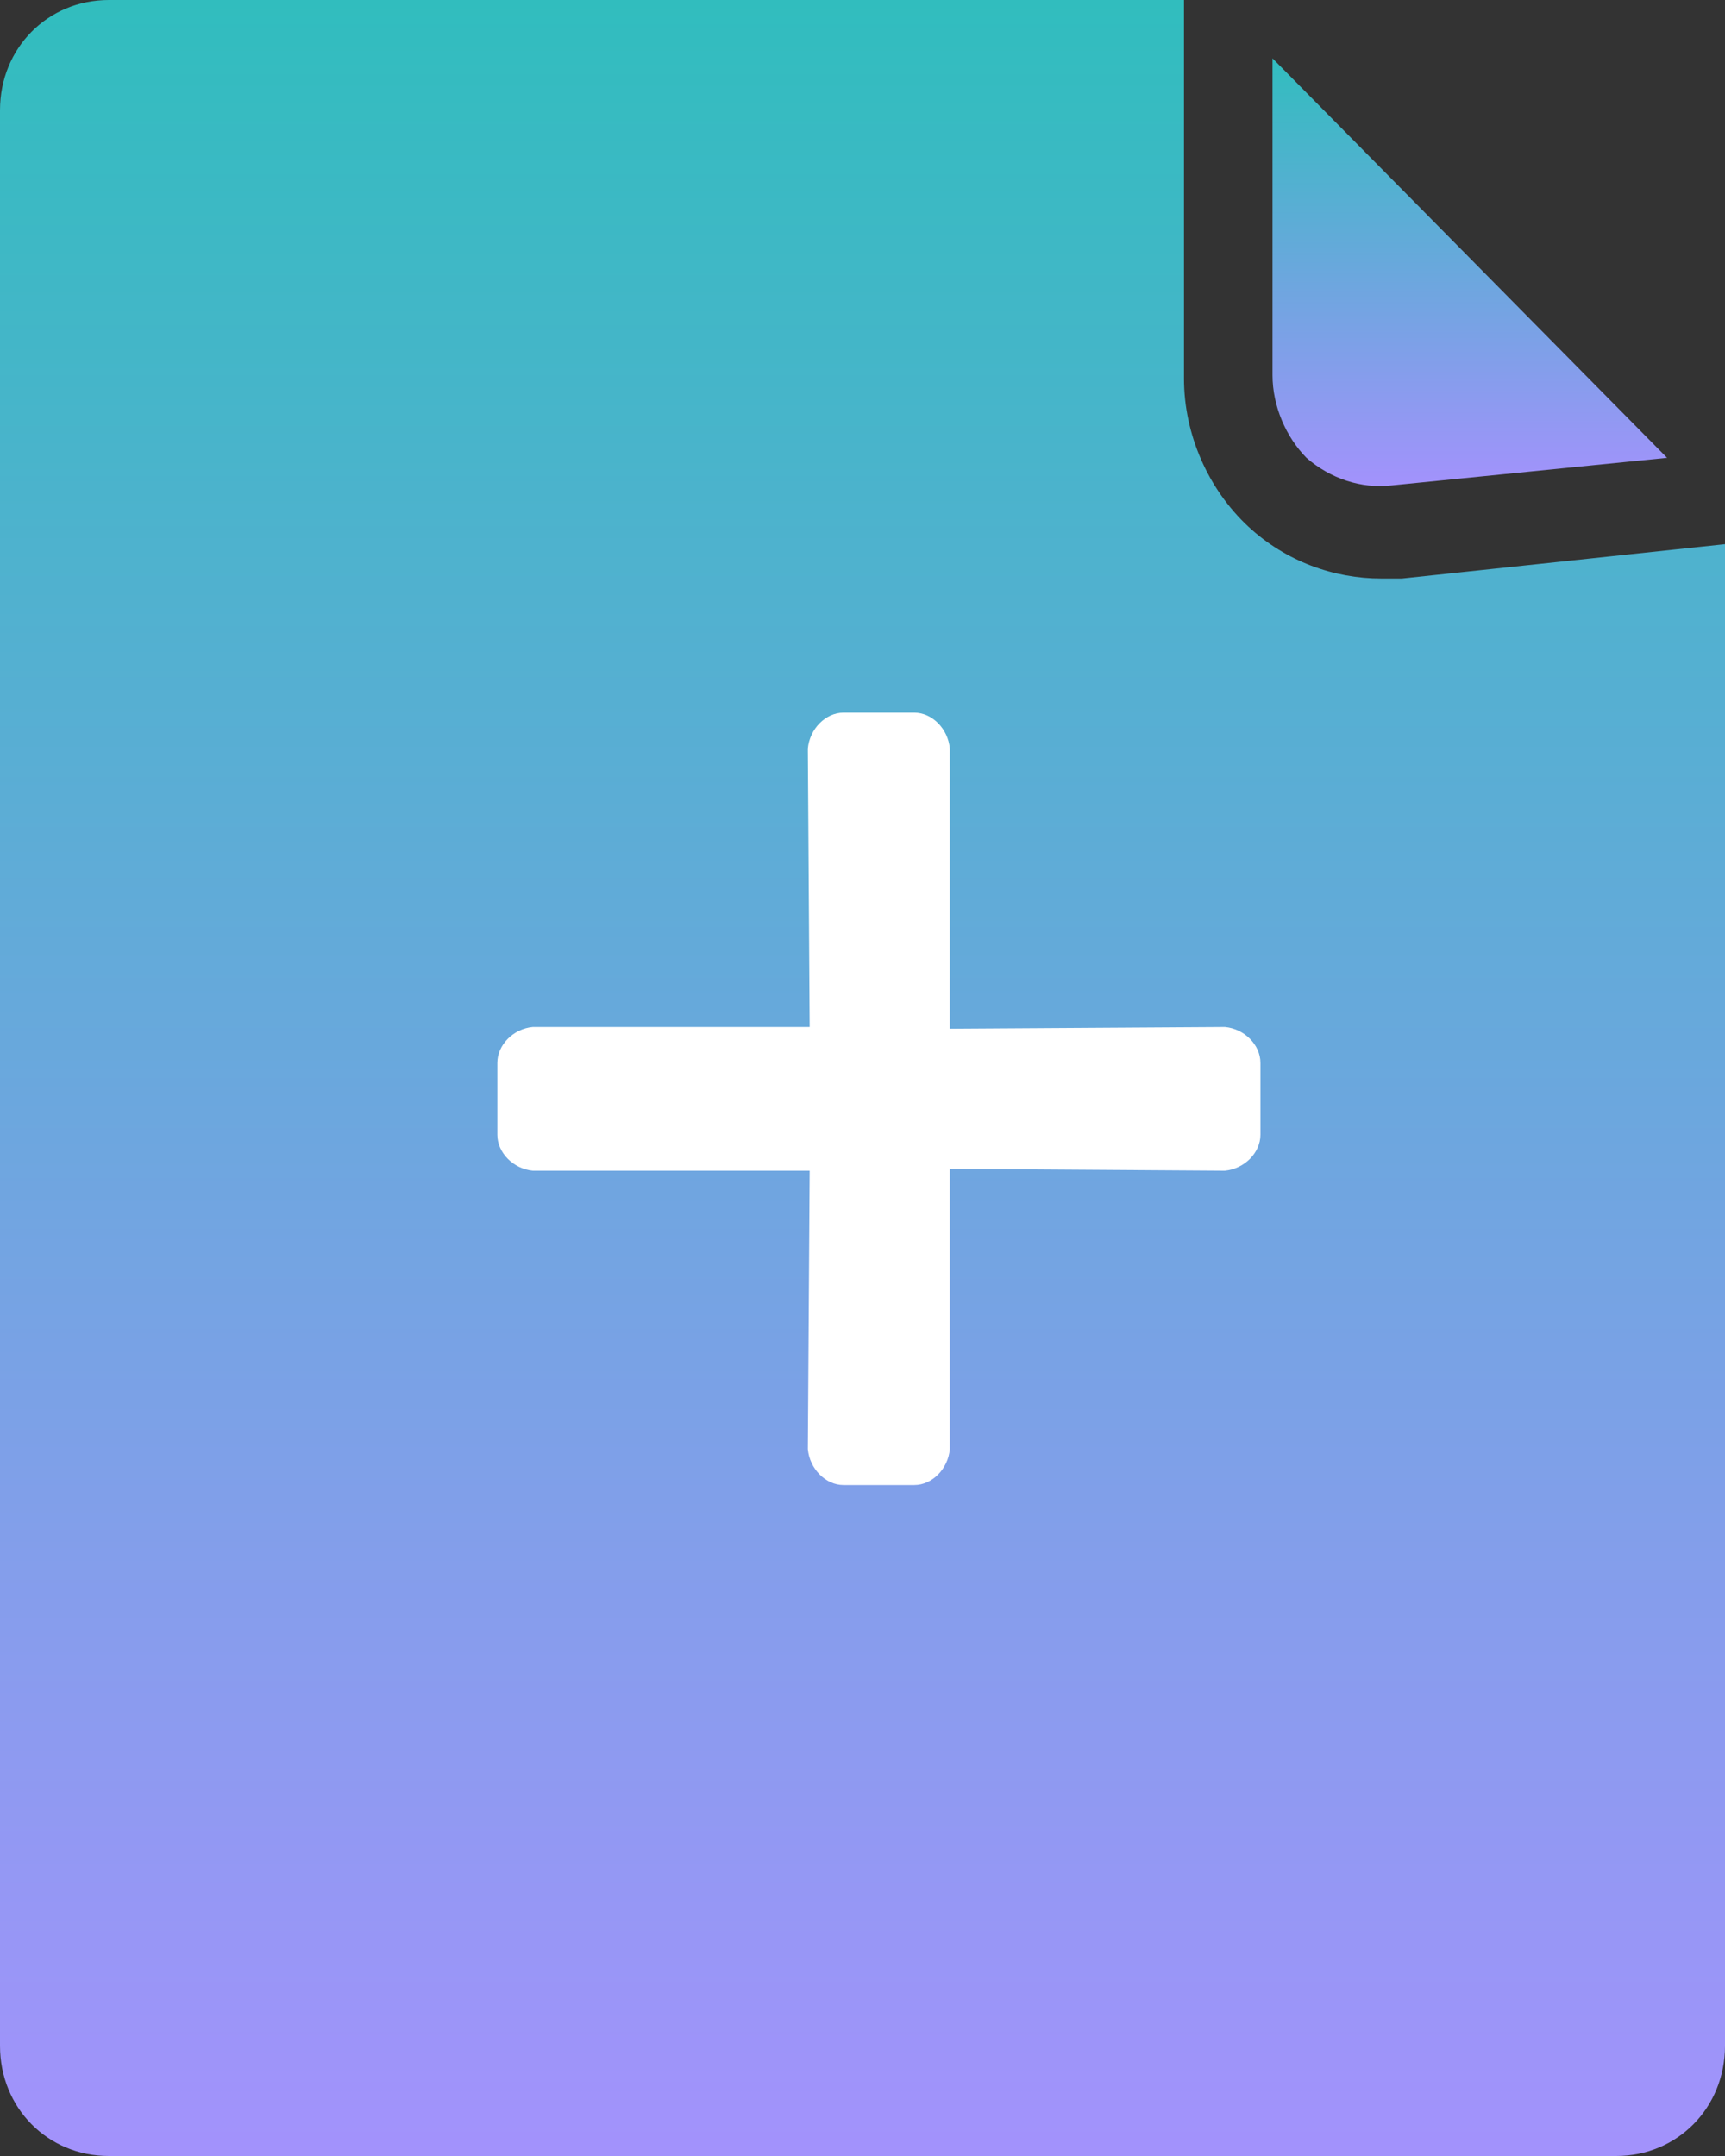
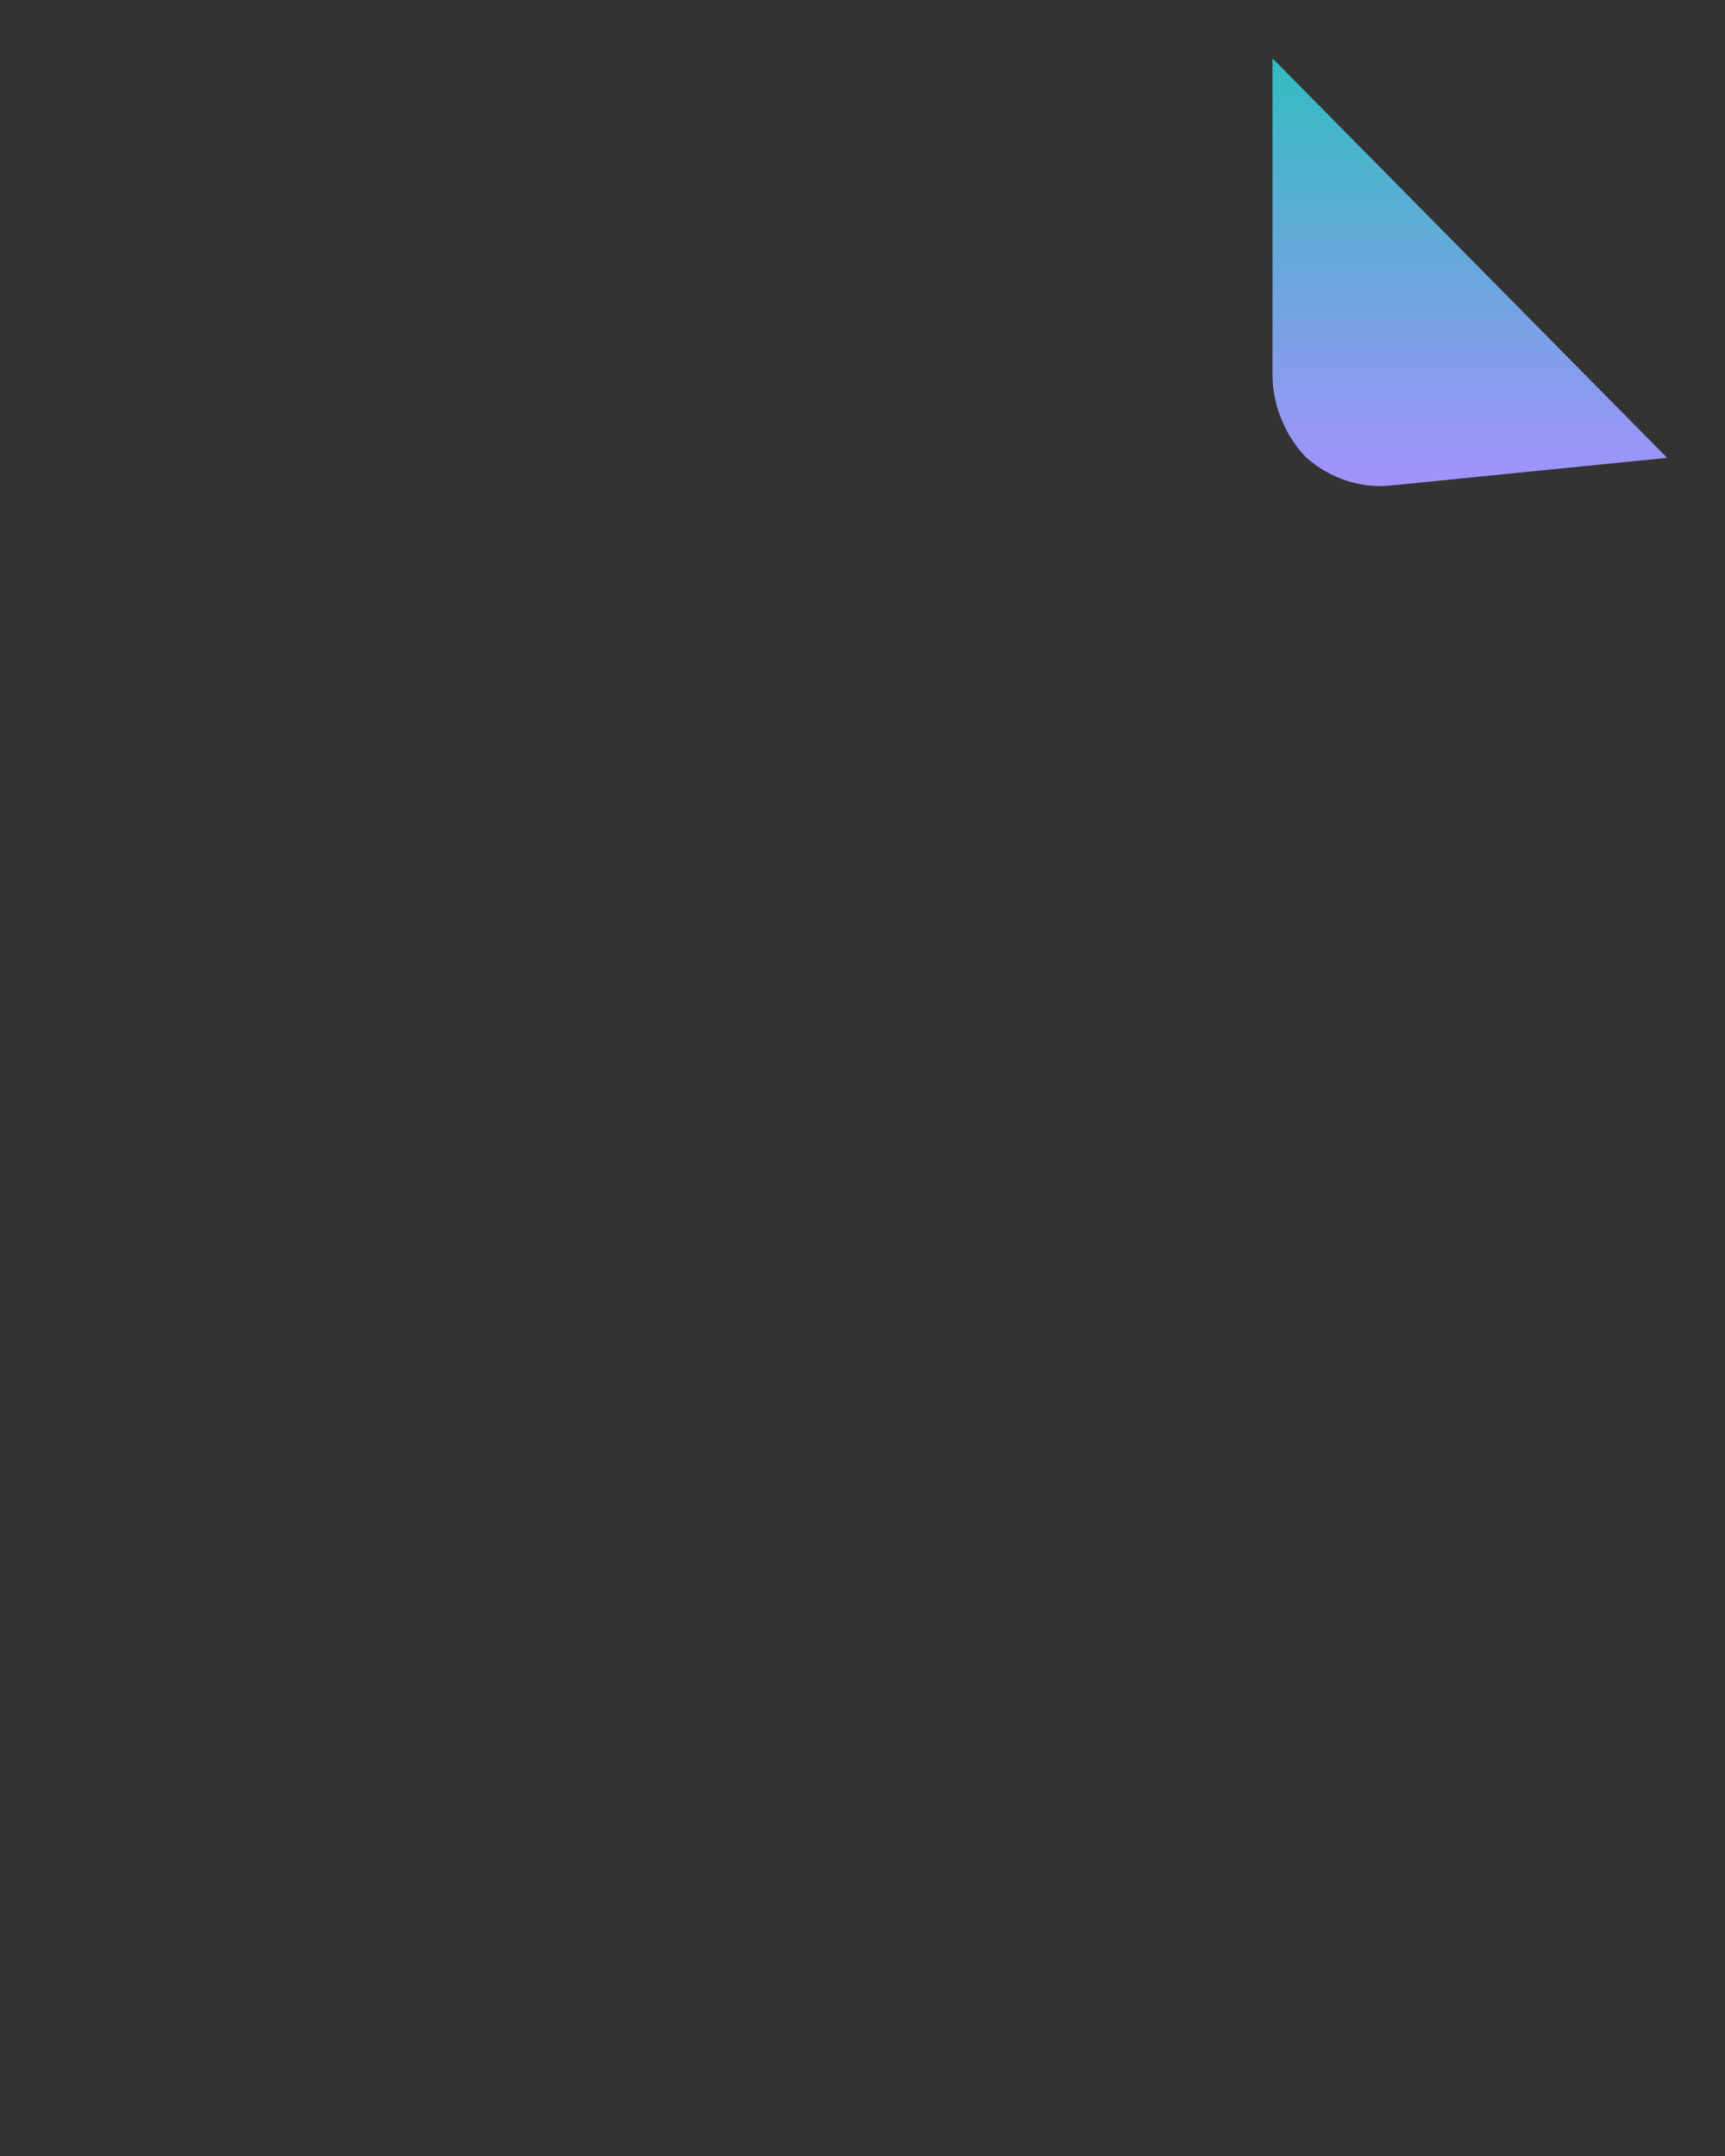
<svg xmlns="http://www.w3.org/2000/svg" width="16" height="20" viewBox="0 0 16 20" fill="none">
  <rect x="0" y="0" width="16" height="20" fill="#333333" stroke="none" />
-   <path d="M13.002 5.367H12.813C12.371 5.367 11.929 5.208 11.582 4.888C11.203 4.537 10.982 4.025 10.982 3.514L10.982 0H1.01C0.442 0 0 0.447 0 1.022V18.978C0 19.553 0.442 20 1.01 20H14.99C15.558 20 16 19.553 16 18.978V5.048L13.002 5.367Z" fill="url(#paint0_linear_14_99)" />
  <path d="M12.907 4.503L15.463 4.247L11.803 0.541V3.48C11.803 3.768 11.929 4.055 12.118 4.247C12.339 4.439 12.623 4.535 12.907 4.503H12.907Z" fill="url(#paint1_linear_14_99)" />
-   <path fill-rule="evenodd" clip-rule="evenodd" d="M4.613 10.527V9.86C4.613 9.693 4.761 9.543 4.942 9.527L7.51 9.527L7.493 6.944C7.51 6.761 7.658 6.611 7.823 6.611L8.481 6.611C8.646 6.611 8.794 6.761 8.81 6.944L8.81 9.543L11.361 9.527C11.543 9.543 11.691 9.693 11.691 9.86L11.691 10.527C11.691 10.693 11.543 10.843 11.361 10.86L8.81 10.843L8.81 13.443C8.794 13.626 8.646 13.776 8.481 13.776L7.823 13.776C7.658 13.776 7.51 13.626 7.493 13.443L7.51 10.86L4.942 10.86C4.761 10.843 4.613 10.693 4.613 10.527Z" fill="white" />
  <defs>
    <linearGradient id="paint0_linear_14_99" x1="8" y1="0" x2="8" y2="20" gradientUnits="userSpaceOnUse">
      <stop stop-color="#31BDBE" />
      <stop offset="1" stop-color="#A392FC" />
    </linearGradient>
    <linearGradient id="paint1_linear_14_99" x1="13.633" y1="0.541" x2="13.633" y2="4.509" gradientUnits="userSpaceOnUse">
      <stop stop-color="#31BDBE" />
      <stop offset="1" stop-color="#A392FC" />
    </linearGradient>
  </defs>
</svg>